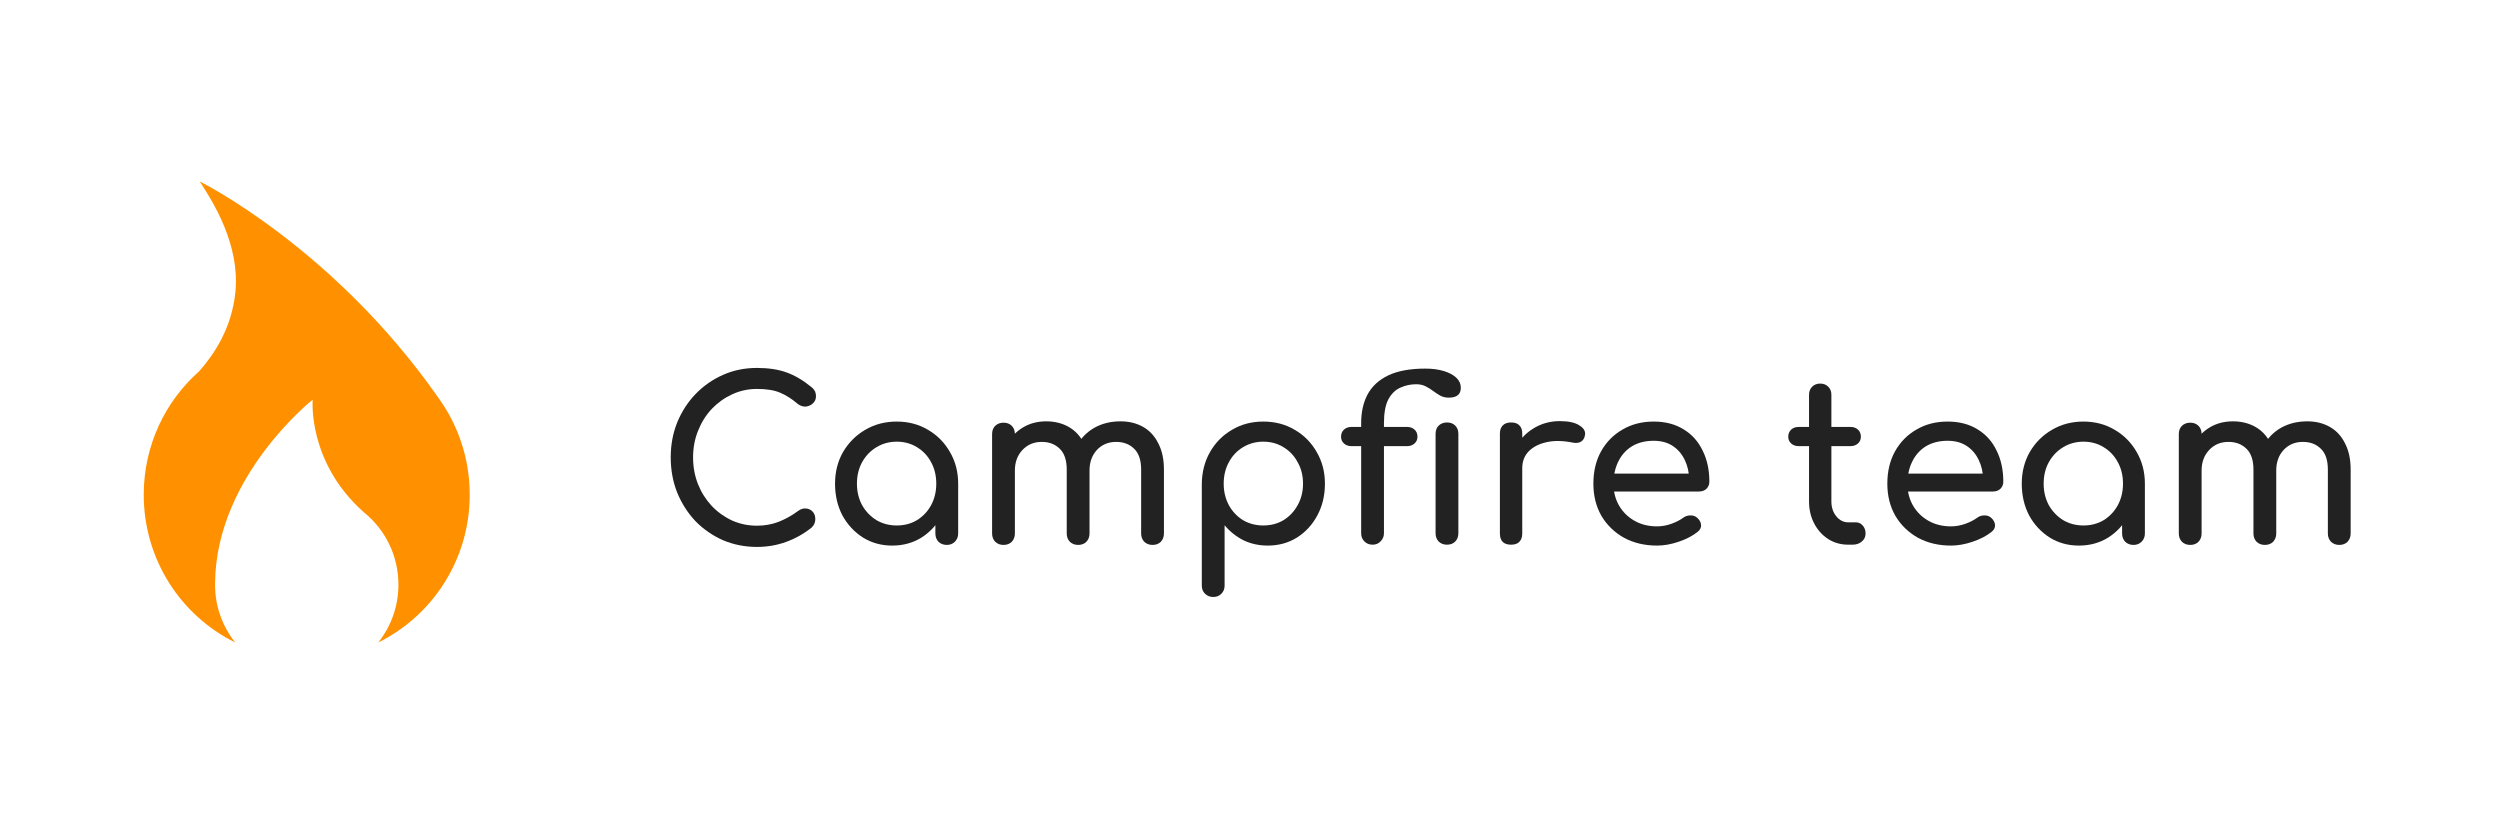
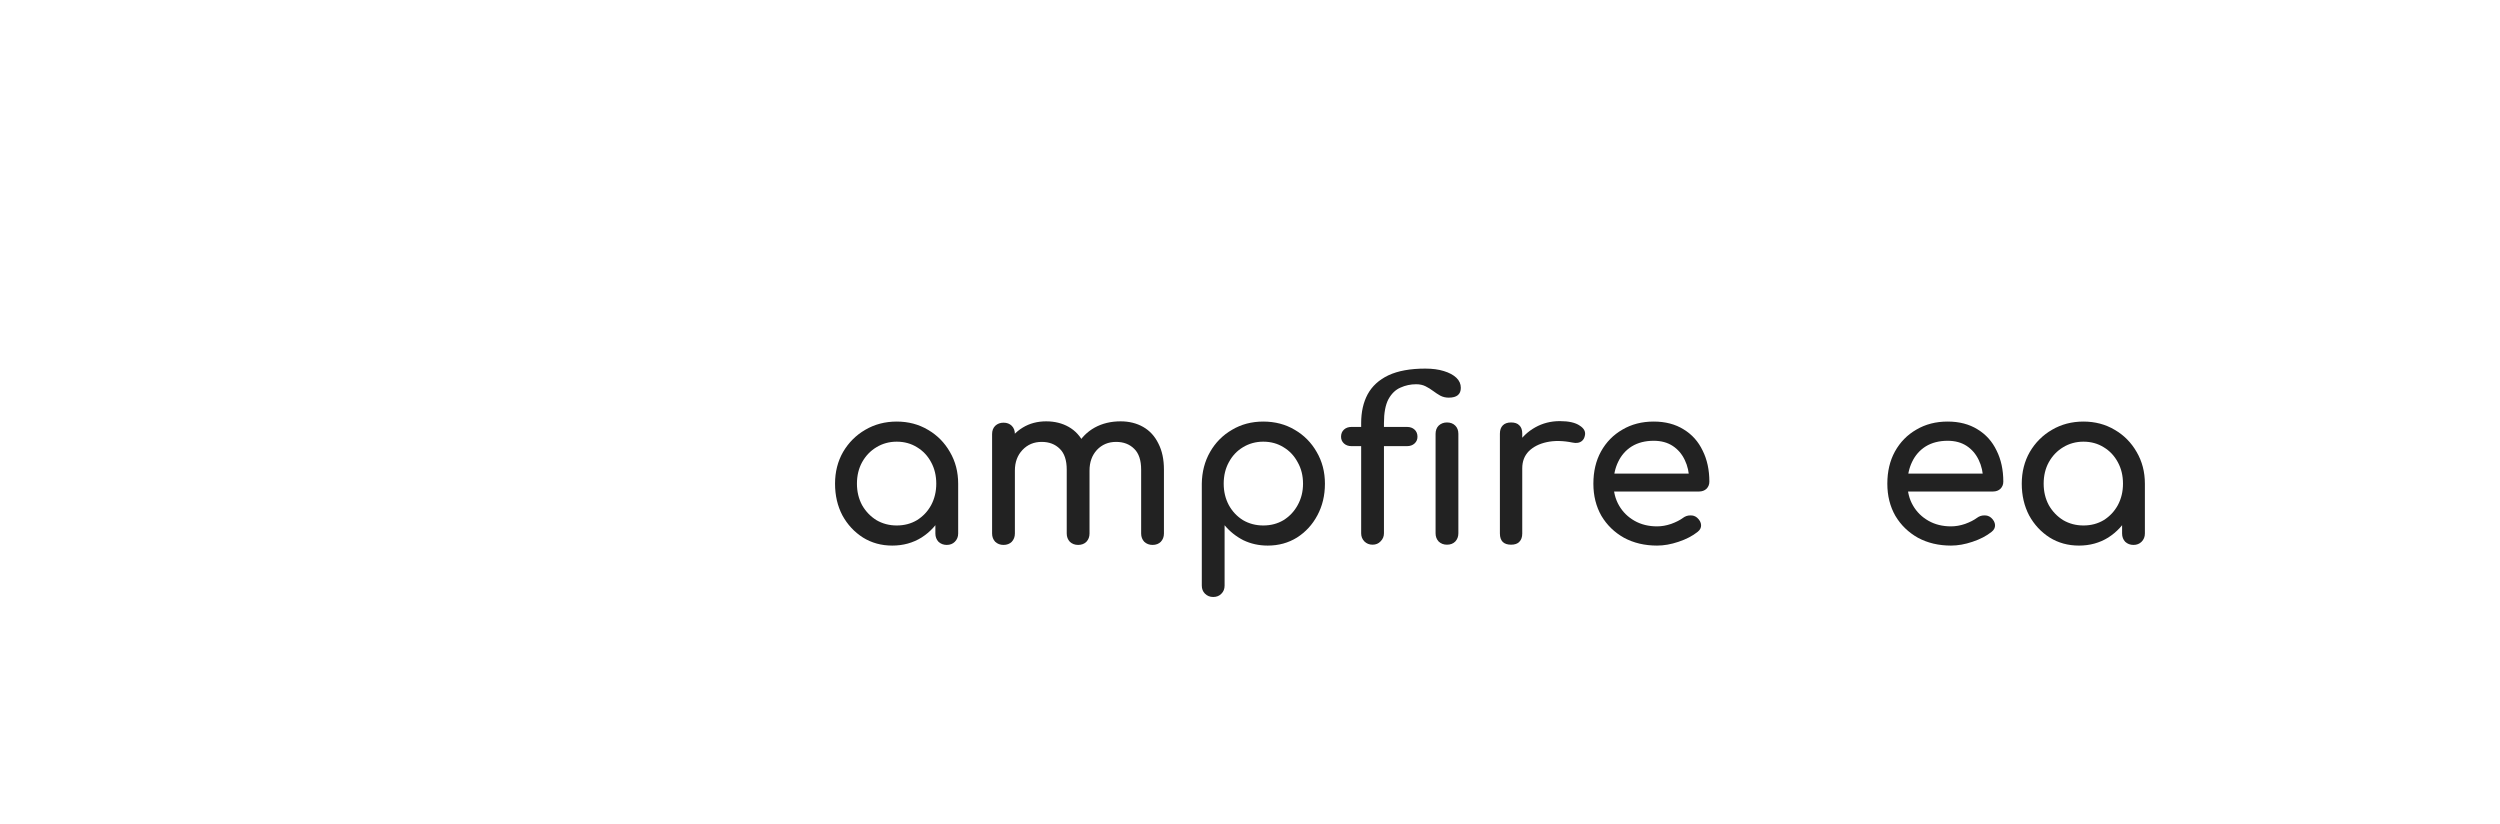
<svg xmlns="http://www.w3.org/2000/svg" width="179" height="59" viewBox="0 0 179 59" fill="none">
  <rect width="179" height="59" fill="white" />
-   <path fill-rule="evenodd" clip-rule="evenodd" d="M14.303 12.992C14.303 12.992 23.89 17.735 31.394 28.49C32.802 30.435 33.633 32.831 33.633 35.423C33.633 40.07 30.962 44.088 27.084 46.001C27.987 44.867 28.527 43.426 28.527 41.859C28.527 39.76 27.558 37.889 26.047 36.676C22.001 33.08 22.388 28.619 22.388 28.619C22.388 28.619 15.512 34.046 15.4 41.669C15.398 41.732 15.397 41.795 15.397 41.859C15.397 43.426 15.938 44.867 16.841 46.001C12.962 44.088 10.291 40.07 10.291 35.423C10.291 31.891 11.834 28.723 14.277 26.566C15.318 25.375 16.595 23.516 16.856 20.9C17.191 17.518 15.231 14.449 14.474 13.262L14.474 13.262C14.407 13.157 14.349 13.067 14.303 12.992Z" fill="#FF9100" />
-   <path d="M167.491 39.016C167.256 39.016 167.059 38.941 166.899 38.792C166.749 38.632 166.675 38.435 166.675 38.2V33.624C166.675 32.952 166.509 32.456 166.179 32.136C165.848 31.805 165.416 31.64 164.883 31.64C164.328 31.64 163.869 31.832 163.507 32.216C163.155 32.6 162.979 33.091 162.979 33.688H161.651C161.651 32.995 161.8 32.387 162.099 31.864C162.397 31.331 162.813 30.915 163.347 30.616C163.891 30.317 164.509 30.168 165.203 30.168C165.811 30.168 166.349 30.301 166.819 30.568C167.288 30.835 167.651 31.229 167.907 31.752C168.173 32.264 168.307 32.888 168.307 33.624V38.2C168.307 38.435 168.232 38.632 168.083 38.792C167.933 38.941 167.736 39.016 167.491 39.016ZM156.819 39.016C156.584 39.016 156.387 38.941 156.227 38.792C156.077 38.632 156.003 38.435 156.003 38.2V31.08C156.003 30.835 156.077 30.637 156.227 30.488C156.387 30.339 156.584 30.264 156.819 30.264C157.064 30.264 157.261 30.339 157.411 30.488C157.56 30.637 157.635 30.835 157.635 31.08V38.2C157.635 38.435 157.56 38.632 157.411 38.792C157.261 38.941 157.064 39.016 156.819 39.016ZM162.163 39.016C161.928 39.016 161.731 38.941 161.571 38.792C161.421 38.632 161.347 38.435 161.347 38.2V33.624C161.347 32.952 161.181 32.456 160.851 32.136C160.52 31.805 160.088 31.64 159.555 31.64C159 31.64 158.541 31.832 158.179 32.216C157.816 32.6 157.635 33.091 157.635 33.688H156.627C156.627 32.995 156.765 32.387 157.043 31.864C157.32 31.331 157.704 30.915 158.195 30.616C158.685 30.317 159.245 30.168 159.875 30.168C160.483 30.168 161.021 30.301 161.491 30.568C161.96 30.835 162.323 31.229 162.579 31.752C162.845 32.264 162.979 32.888 162.979 33.624V38.2C162.979 38.435 162.904 38.632 162.755 38.792C162.605 38.941 162.408 39.016 162.163 39.016Z" fill="#222222" />
  <path d="M148.854 39.064C148.075 39.064 147.376 38.872 146.758 38.488C146.139 38.093 145.648 37.565 145.286 36.904C144.934 36.232 144.758 35.475 144.758 34.632C144.758 33.789 144.95 33.032 145.334 32.36C145.728 31.688 146.256 31.16 146.918 30.776C147.59 30.381 148.342 30.184 149.174 30.184C150.006 30.184 150.752 30.381 151.414 30.776C152.075 31.16 152.598 31.688 152.982 32.36C153.376 33.032 153.574 33.789 153.574 34.632H152.95C152.95 35.475 152.768 36.232 152.406 36.904C152.054 37.565 151.568 38.093 150.95 38.488C150.331 38.872 149.632 39.064 148.854 39.064ZM149.174 37.624C149.718 37.624 150.203 37.496 150.63 37.24C151.056 36.973 151.392 36.616 151.638 36.168C151.883 35.709 152.006 35.197 152.006 34.632C152.006 34.056 151.883 33.544 151.638 33.096C151.392 32.637 151.056 32.28 150.63 32.024C150.203 31.757 149.718 31.624 149.174 31.624C148.64 31.624 148.155 31.757 147.718 32.024C147.291 32.28 146.95 32.637 146.694 33.096C146.448 33.544 146.326 34.056 146.326 34.632C146.326 35.197 146.448 35.709 146.694 36.168C146.95 36.616 147.291 36.973 147.718 37.24C148.155 37.496 148.64 37.624 149.174 37.624ZM152.758 39.016C152.523 39.016 152.326 38.941 152.166 38.792C152.016 38.632 151.942 38.435 151.942 38.2V35.752L152.246 34.056L153.574 34.632V38.2C153.574 38.435 153.494 38.632 153.334 38.792C153.184 38.941 152.992 39.016 152.758 39.016Z" fill="#222222" />
  <path d="M139.693 39.064C138.807 39.064 138.018 38.877 137.325 38.504C136.642 38.12 136.103 37.597 135.709 36.936C135.325 36.264 135.133 35.496 135.133 34.632C135.133 33.757 135.314 32.989 135.677 32.328C136.05 31.656 136.562 31.133 137.213 30.76C137.863 30.376 138.61 30.184 139.453 30.184C140.285 30.184 140.999 30.371 141.597 30.744C142.194 31.107 142.647 31.613 142.957 32.264C143.277 32.904 143.437 33.645 143.437 34.488C143.437 34.691 143.367 34.861 143.229 35C143.09 35.128 142.914 35.192 142.701 35.192H136.253V33.912H142.653L141.997 34.36C141.986 33.827 141.879 33.352 141.677 32.936C141.474 32.509 141.186 32.173 140.813 31.928C140.439 31.683 139.986 31.56 139.453 31.56C138.845 31.56 138.322 31.693 137.885 31.96C137.458 32.227 137.133 32.595 136.909 33.064C136.685 33.523 136.573 34.045 136.573 34.632C136.573 35.219 136.706 35.741 136.973 36.2C137.239 36.659 137.607 37.021 138.077 37.288C138.546 37.555 139.085 37.688 139.693 37.688C140.023 37.688 140.359 37.629 140.701 37.512C141.053 37.384 141.335 37.24 141.549 37.08C141.709 36.963 141.879 36.904 142.061 36.904C142.253 36.893 142.418 36.947 142.557 37.064C142.738 37.224 142.834 37.4 142.845 37.592C142.855 37.784 142.77 37.949 142.589 38.088C142.226 38.376 141.773 38.611 141.229 38.792C140.695 38.973 140.183 39.064 139.693 39.064Z" fill="#222222" />
-   <path d="M132.343 39C131.809 39 131.329 38.867 130.903 38.6C130.476 38.323 130.14 37.949 129.895 37.48C129.649 37.011 129.527 36.483 129.527 35.896V28.264C129.527 28.029 129.601 27.837 129.751 27.688C129.9 27.539 130.092 27.464 130.327 27.464C130.561 27.464 130.753 27.539 130.903 27.688C131.052 27.837 131.127 28.029 131.127 28.264V35.896C131.127 36.323 131.244 36.68 131.479 36.968C131.713 37.256 132.001 37.4 132.343 37.4H132.887C133.079 37.4 133.239 37.475 133.367 37.624C133.505 37.773 133.575 37.965 133.575 38.2C133.575 38.435 133.484 38.627 133.303 38.776C133.132 38.925 132.908 39 132.631 39H132.343ZM128.791 31.944C128.567 31.944 128.385 31.88 128.247 31.752C128.108 31.624 128.039 31.464 128.039 31.272C128.039 31.059 128.108 30.888 128.247 30.76C128.385 30.632 128.567 30.568 128.791 30.568H132.487C132.711 30.568 132.892 30.632 133.031 30.76C133.169 30.888 133.239 31.059 133.239 31.272C133.239 31.464 133.169 31.624 133.031 31.752C132.892 31.88 132.711 31.944 132.487 31.944H128.791Z" fill="#222222" />
  <path d="M118.646 39.064C117.76 39.064 116.971 38.877 116.278 38.504C115.595 38.12 115.056 37.597 114.662 36.936C114.278 36.264 114.086 35.496 114.086 34.632C114.086 33.757 114.267 32.989 114.63 32.328C115.003 31.656 115.515 31.133 116.166 30.76C116.816 30.376 117.563 30.184 118.406 30.184C119.238 30.184 119.952 30.371 120.55 30.744C121.147 31.107 121.6 31.613 121.91 32.264C122.23 32.904 122.39 33.645 122.39 34.488C122.39 34.691 122.32 34.861 122.182 35C122.043 35.128 121.867 35.192 121.654 35.192H115.206V33.912H121.606L120.95 34.36C120.939 33.827 120.832 33.352 120.63 32.936C120.427 32.509 120.139 32.173 119.766 31.928C119.392 31.683 118.939 31.56 118.406 31.56C117.798 31.56 117.275 31.693 116.838 31.96C116.411 32.227 116.086 32.595 115.862 33.064C115.638 33.523 115.526 34.045 115.526 34.632C115.526 35.219 115.659 35.741 115.926 36.2C116.192 36.659 116.56 37.021 117.03 37.288C117.499 37.555 118.038 37.688 118.646 37.688C118.976 37.688 119.312 37.629 119.654 37.512C120.006 37.384 120.288 37.24 120.502 37.08C120.662 36.963 120.832 36.904 121.014 36.904C121.206 36.893 121.371 36.947 121.51 37.064C121.691 37.224 121.787 37.4 121.798 37.592C121.808 37.784 121.723 37.949 121.542 38.088C121.179 38.376 120.726 38.611 120.182 38.792C119.648 38.973 119.136 39.064 118.646 39.064Z" fill="#222222" />
  <path d="M108.177 33.528C108.177 32.888 108.332 32.317 108.641 31.816C108.961 31.304 109.388 30.899 109.921 30.6C110.455 30.301 111.041 30.152 111.681 30.152C112.321 30.152 112.796 30.259 113.105 30.472C113.425 30.675 113.548 30.92 113.473 31.208C113.441 31.357 113.377 31.475 113.281 31.56C113.196 31.635 113.095 31.683 112.977 31.704C112.86 31.725 112.732 31.72 112.593 31.688C111.911 31.549 111.297 31.539 110.753 31.656C110.209 31.773 109.777 31.992 109.457 32.312C109.148 32.632 108.993 33.037 108.993 33.528H108.177ZM108.193 39C107.937 39 107.74 38.936 107.601 38.808C107.463 38.669 107.393 38.467 107.393 38.2V31.048C107.393 30.792 107.463 30.595 107.601 30.456C107.74 30.317 107.937 30.248 108.193 30.248C108.46 30.248 108.657 30.317 108.785 30.456C108.924 30.584 108.993 30.781 108.993 31.048V38.2C108.993 38.456 108.924 38.653 108.785 38.792C108.657 38.931 108.46 39 108.193 39Z" fill="#222222" />
  <path d="M98.275 39C98.041 39 97.843 38.92 97.683 38.76C97.534 38.6 97.459 38.408 97.459 38.184V30.296C97.459 29.496 97.614 28.808 97.923 28.232C98.243 27.645 98.739 27.192 99.411 26.872C100.094 26.552 100.974 26.392 102.051 26.392C102.563 26.392 103.006 26.451 103.379 26.568C103.763 26.685 104.062 26.845 104.275 27.048C104.489 27.251 104.595 27.491 104.595 27.768C104.595 28.237 104.307 28.472 103.731 28.472C103.507 28.472 103.305 28.424 103.123 28.328C102.953 28.232 102.782 28.12 102.611 27.992C102.441 27.864 102.259 27.752 102.067 27.656C101.875 27.56 101.651 27.512 101.395 27.512C101.001 27.512 100.627 27.592 100.275 27.752C99.923 27.901 99.635 28.179 99.411 28.584C99.198 28.989 99.091 29.56 99.091 30.296V38.184C99.091 38.408 99.011 38.6 98.851 38.76C98.702 38.92 98.51 39 98.275 39ZM96.771 31.944C96.547 31.944 96.366 31.88 96.227 31.752C96.089 31.624 96.019 31.464 96.019 31.272C96.019 31.059 96.089 30.888 96.227 30.76C96.366 30.632 96.547 30.568 96.771 30.568H100.739C100.963 30.568 101.145 30.632 101.283 30.76C101.422 30.888 101.491 31.059 101.491 31.272C101.491 31.464 101.422 31.624 101.283 31.752C101.145 31.88 100.963 31.944 100.739 31.944H96.771ZM103.603 39C103.369 39 103.171 38.925 103.011 38.776C102.862 38.616 102.787 38.419 102.787 38.184V31.064C102.787 30.819 102.862 30.621 103.011 30.472C103.171 30.323 103.369 30.248 103.603 30.248C103.849 30.248 104.046 30.323 104.195 30.472C104.345 30.621 104.419 30.819 104.419 31.064V38.184C104.419 38.419 104.345 38.616 104.195 38.776C104.046 38.925 103.849 39 103.603 39Z" fill="#222222" />
  <path d="M86.865 42.744C86.631 42.744 86.433 42.664 86.273 42.504C86.124 42.355 86.049 42.163 86.049 41.928V34.632C86.06 33.789 86.257 33.032 86.641 32.36C87.025 31.688 87.548 31.16 88.209 30.776C88.871 30.381 89.617 30.184 90.449 30.184C91.292 30.184 92.044 30.381 92.705 30.776C93.367 31.16 93.889 31.688 94.273 32.36C94.668 33.032 94.865 33.789 94.865 34.632C94.865 35.475 94.684 36.232 94.321 36.904C93.969 37.565 93.484 38.093 92.865 38.488C92.247 38.872 91.548 39.064 90.769 39.064C90.14 39.064 89.559 38.936 89.025 38.68C88.503 38.413 88.055 38.056 87.681 37.608V41.928C87.681 42.163 87.607 42.355 87.457 42.504C87.308 42.664 87.111 42.744 86.865 42.744ZM90.449 37.624C90.993 37.624 91.479 37.496 91.905 37.24C92.332 36.973 92.668 36.616 92.913 36.168C93.169 35.709 93.297 35.197 93.297 34.632C93.297 34.056 93.169 33.544 92.913 33.096C92.668 32.637 92.332 32.28 91.905 32.024C91.479 31.757 90.993 31.624 90.449 31.624C89.916 31.624 89.431 31.757 88.993 32.024C88.567 32.28 88.231 32.637 87.985 33.096C87.74 33.544 87.617 34.056 87.617 34.632C87.617 35.197 87.74 35.709 87.985 36.168C88.231 36.616 88.567 36.973 88.993 37.24C89.431 37.496 89.916 37.624 90.449 37.624Z" fill="#222222" />
  <path d="M82.522 39.016C82.287 39.016 82.09 38.941 81.93 38.792C81.781 38.632 81.706 38.435 81.706 38.2V33.624C81.706 32.952 81.54 32.456 81.21 32.136C80.879 31.805 80.447 31.64 79.914 31.64C79.359 31.64 78.9 31.832 78.538 32.216C78.186 32.6 78.01 33.091 78.01 33.688H76.682C76.682 32.995 76.831 32.387 77.13 31.864C77.428 31.331 77.844 30.915 78.378 30.616C78.922 30.317 79.54 30.168 80.234 30.168C80.842 30.168 81.38 30.301 81.85 30.568C82.319 30.835 82.682 31.229 82.938 31.752C83.204 32.264 83.338 32.888 83.338 33.624V38.2C83.338 38.435 83.263 38.632 83.114 38.792C82.965 38.941 82.767 39.016 82.522 39.016ZM71.85 39.016C71.615 39.016 71.418 38.941 71.258 38.792C71.109 38.632 71.034 38.435 71.034 38.2V31.08C71.034 30.835 71.109 30.637 71.258 30.488C71.418 30.339 71.615 30.264 71.85 30.264C72.095 30.264 72.293 30.339 72.442 30.488C72.591 30.637 72.666 30.835 72.666 31.08V38.2C72.666 38.435 72.591 38.632 72.442 38.792C72.293 38.941 72.095 39.016 71.85 39.016ZM77.194 39.016C76.959 39.016 76.762 38.941 76.602 38.792C76.453 38.632 76.378 38.435 76.378 38.2V33.624C76.378 32.952 76.213 32.456 75.882 32.136C75.551 31.805 75.119 31.64 74.586 31.64C74.031 31.64 73.573 31.832 73.21 32.216C72.847 32.6 72.666 33.091 72.666 33.688H71.658C71.658 32.995 71.796 32.387 72.074 31.864C72.351 31.331 72.735 30.915 73.226 30.616C73.716 30.317 74.276 30.168 74.906 30.168C75.514 30.168 76.052 30.301 76.522 30.568C76.991 30.835 77.354 31.229 77.61 31.752C77.876 32.264 78.01 32.888 78.01 33.624V38.2C78.01 38.435 77.935 38.632 77.786 38.792C77.636 38.941 77.439 39.016 77.194 39.016Z" fill="#222222" />
  <path d="M63.885 39.064C63.106 39.064 62.408 38.872 61.789 38.488C61.17 38.093 60.68 37.565 60.317 36.904C59.965 36.232 59.789 35.475 59.789 34.632C59.789 33.789 59.981 33.032 60.365 32.36C60.76 31.688 61.288 31.16 61.949 30.776C62.621 30.381 63.373 30.184 64.205 30.184C65.037 30.184 65.784 30.381 66.445 30.776C67.106 31.16 67.629 31.688 68.013 32.36C68.408 33.032 68.605 33.789 68.605 34.632H67.981C67.981 35.475 67.8 36.232 67.437 36.904C67.085 37.565 66.6 38.093 65.981 38.488C65.362 38.872 64.664 39.064 63.885 39.064ZM64.205 37.624C64.749 37.624 65.234 37.496 65.661 37.24C66.088 36.973 66.424 36.616 66.669 36.168C66.914 35.709 67.037 35.197 67.037 34.632C67.037 34.056 66.914 33.544 66.669 33.096C66.424 32.637 66.088 32.28 65.661 32.024C65.234 31.757 64.749 31.624 64.205 31.624C63.672 31.624 63.186 31.757 62.749 32.024C62.322 32.28 61.981 32.637 61.725 33.096C61.48 33.544 61.357 34.056 61.357 34.632C61.357 35.197 61.48 35.709 61.725 36.168C61.981 36.616 62.322 36.973 62.749 37.24C63.186 37.496 63.672 37.624 64.205 37.624ZM67.789 39.016C67.554 39.016 67.357 38.941 67.197 38.792C67.048 38.632 66.973 38.435 66.973 38.2V35.752L67.277 34.056L68.605 34.632V38.2C68.605 38.435 68.525 38.632 68.365 38.792C68.216 38.941 68.024 39.016 67.789 39.016Z" fill="#222222" />
-   <path d="M54.2 39.16C53.336 39.16 52.525 39 51.768 38.68C51.021 38.349 50.365 37.896 49.8 37.32C49.245 36.733 48.808 36.051 48.488 35.272C48.179 34.493 48.024 33.651 48.024 32.744C48.024 31.848 48.179 31.016 48.488 30.248C48.808 29.469 49.245 28.792 49.8 28.216C50.365 27.629 51.021 27.171 51.768 26.84C52.515 26.509 53.325 26.344 54.2 26.344C55.021 26.344 55.725 26.451 56.312 26.664C56.909 26.877 57.507 27.229 58.104 27.72C58.189 27.784 58.253 27.853 58.296 27.928C58.349 27.992 58.381 28.061 58.392 28.136C58.413 28.2 58.424 28.28 58.424 28.376C58.424 28.579 58.349 28.749 58.2 28.888C58.061 29.016 57.891 29.091 57.688 29.112C57.485 29.123 57.288 29.053 57.096 28.904C56.701 28.563 56.291 28.301 55.864 28.12C55.448 27.939 54.893 27.848 54.2 27.848C53.571 27.848 52.979 27.976 52.424 28.232C51.869 28.488 51.379 28.84 50.952 29.288C50.536 29.736 50.211 30.259 49.976 30.856C49.741 31.443 49.624 32.072 49.624 32.744C49.624 33.427 49.741 34.067 49.976 34.664C50.211 35.251 50.536 35.768 50.952 36.216C51.379 36.664 51.869 37.016 52.424 37.272C52.979 37.517 53.571 37.64 54.2 37.64C54.744 37.64 55.256 37.549 55.736 37.368C56.227 37.176 56.696 36.915 57.144 36.584C57.336 36.445 57.523 36.387 57.704 36.408C57.896 36.419 58.056 36.493 58.184 36.632C58.312 36.76 58.376 36.941 58.376 37.176C58.376 37.283 58.355 37.389 58.312 37.496C58.269 37.592 58.205 37.683 58.12 37.768C57.544 38.227 56.925 38.573 56.264 38.808C55.613 39.043 54.925 39.16 54.2 39.16Z" fill="#222222" />
</svg>